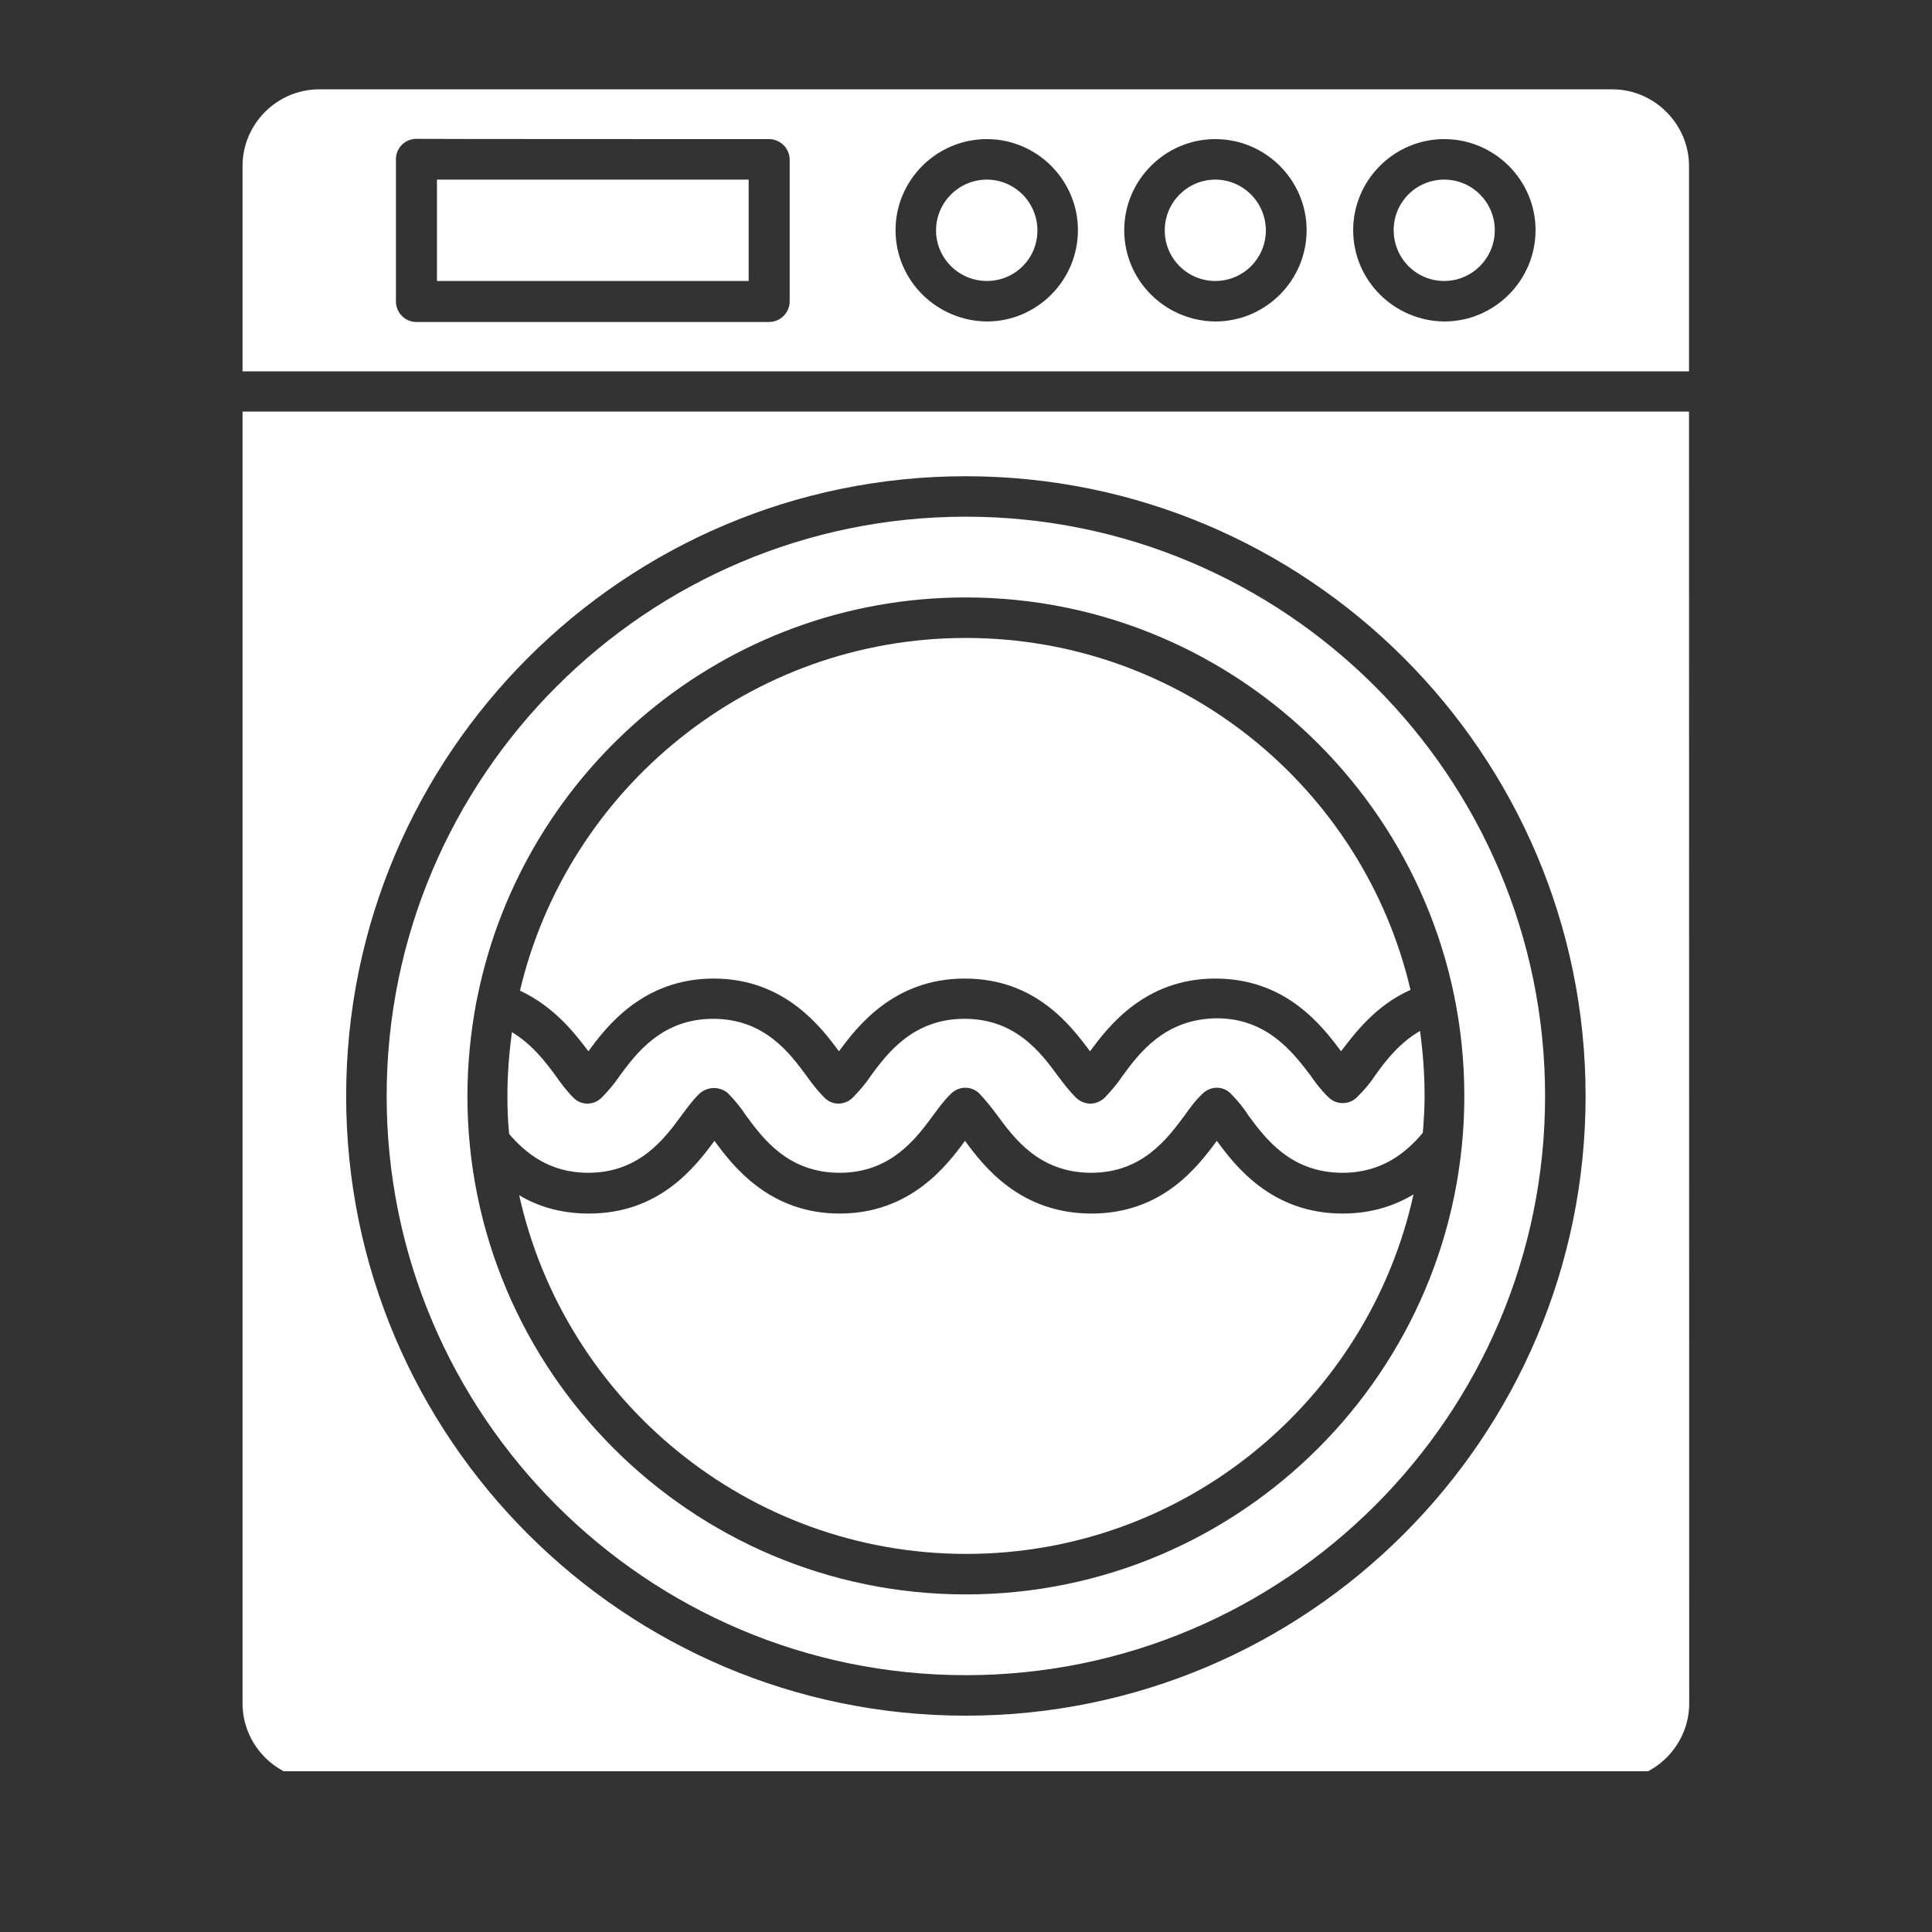
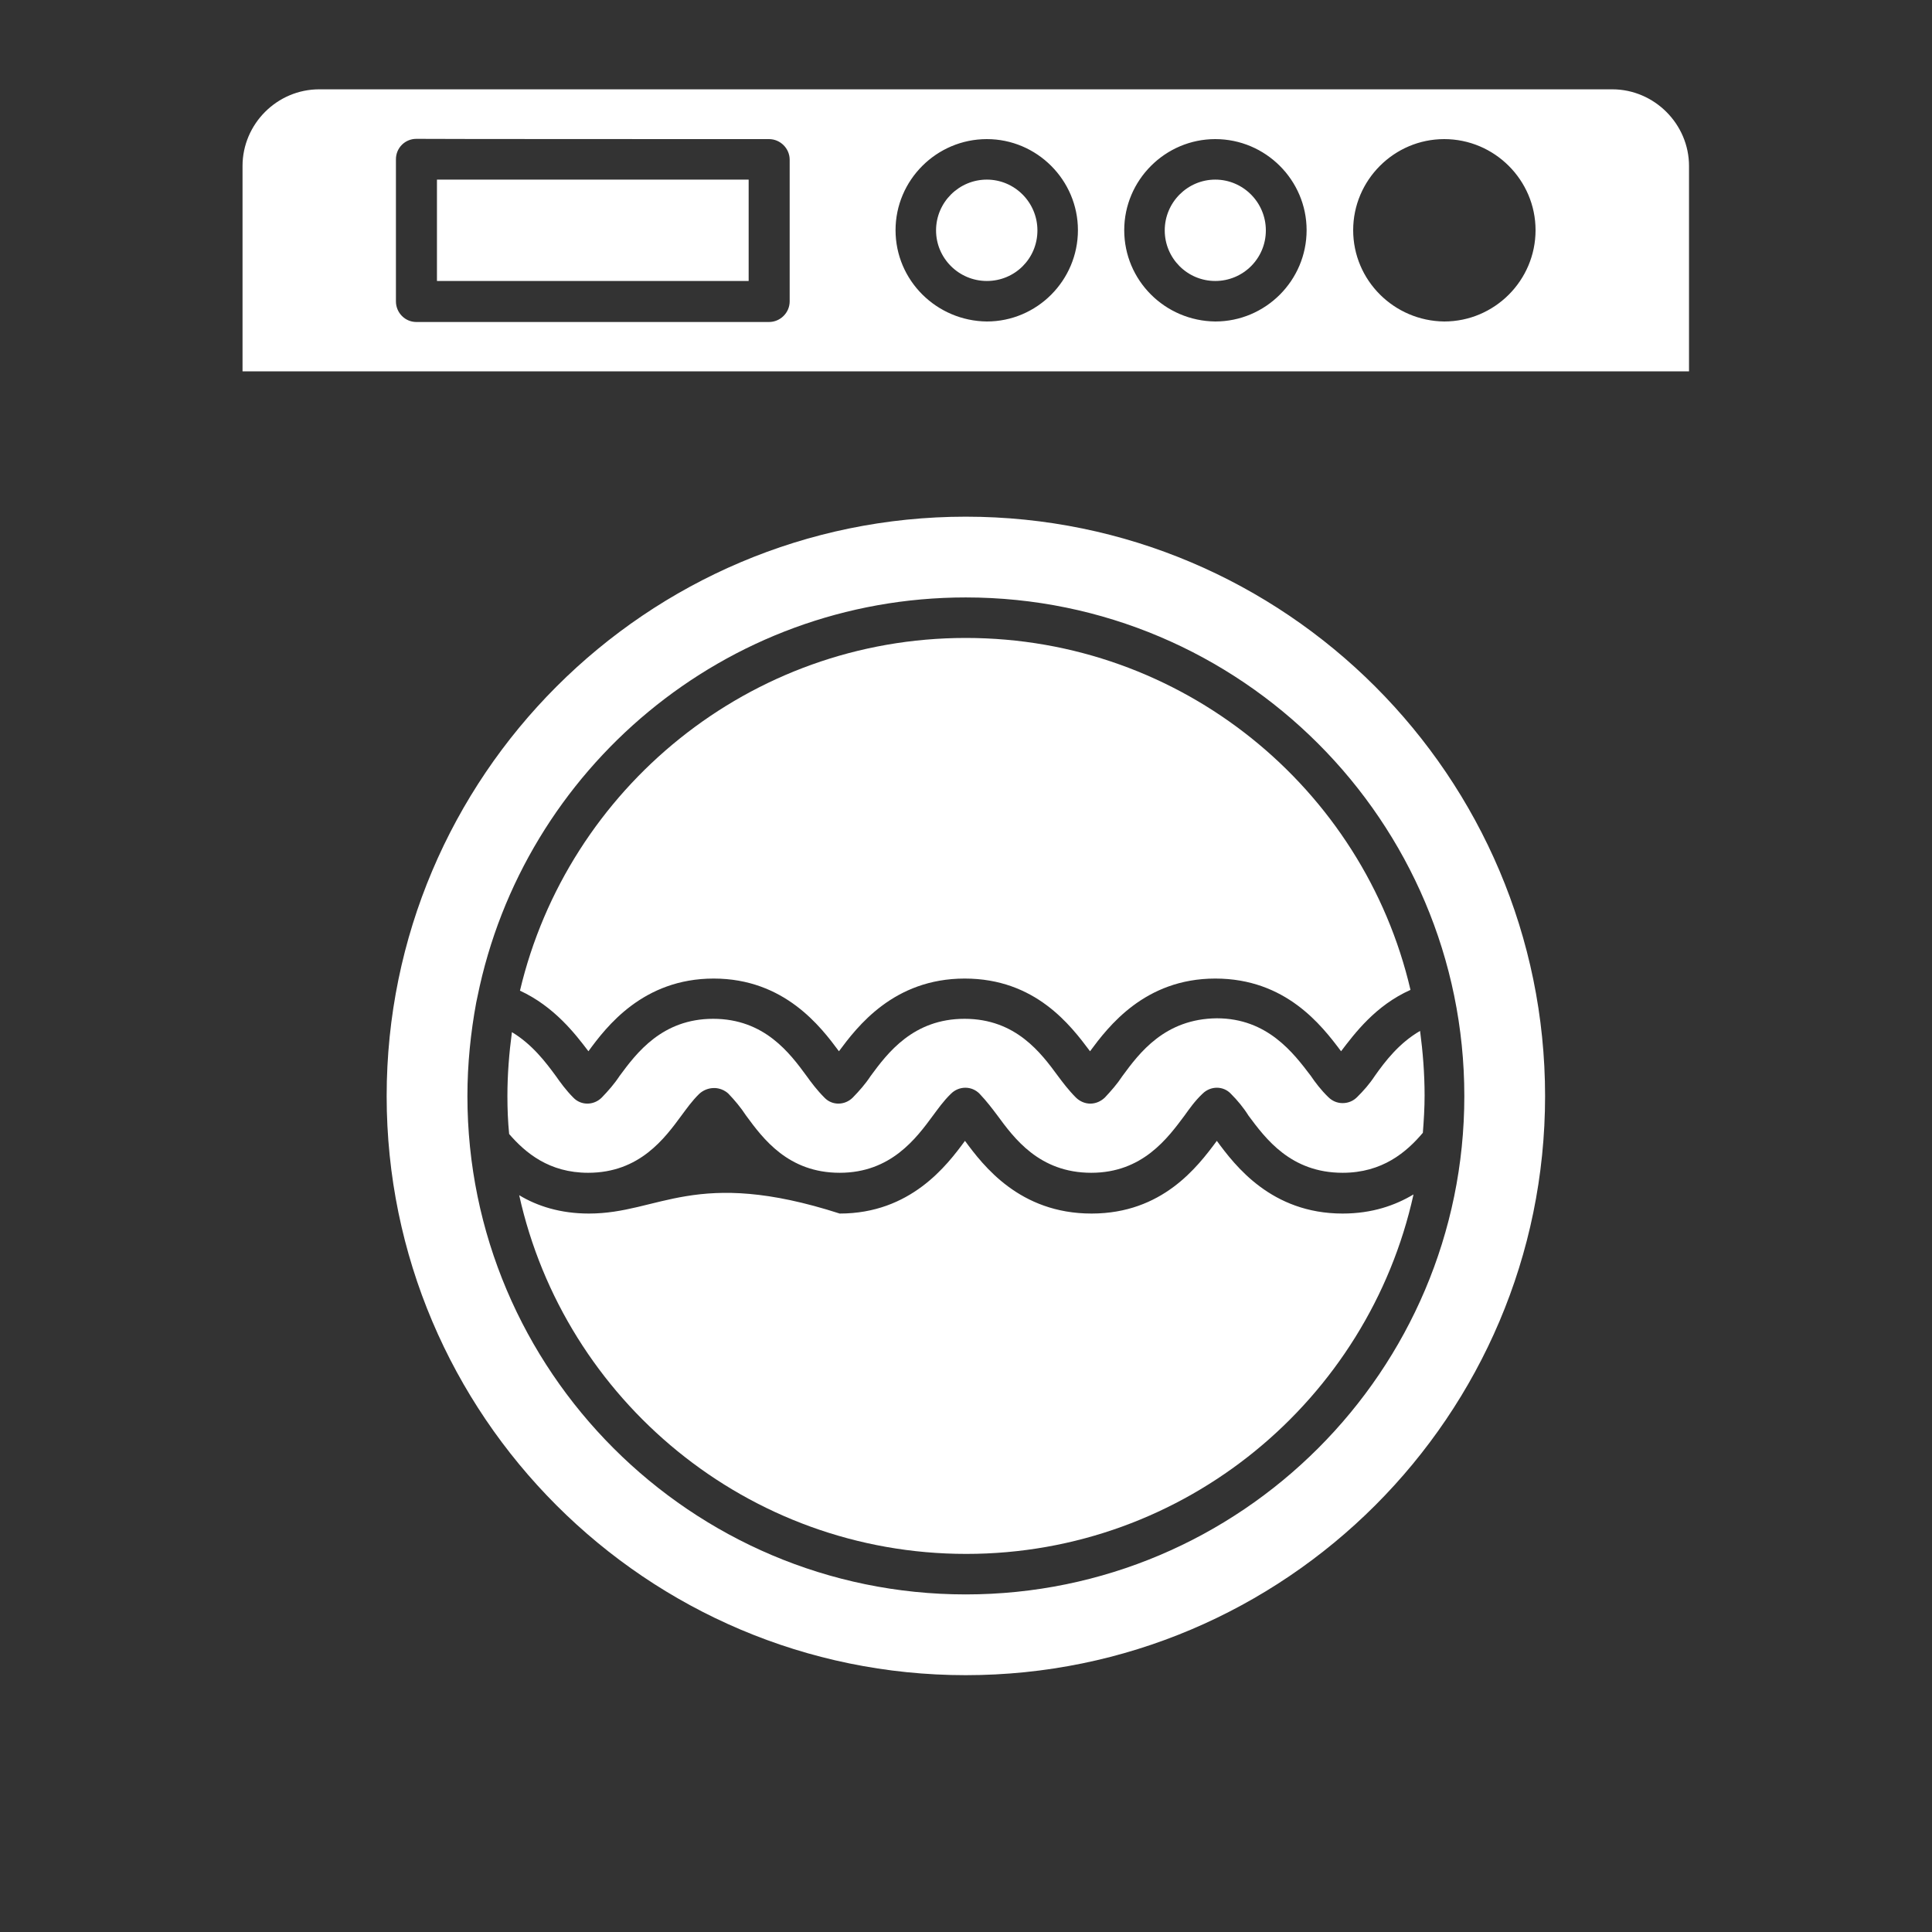
<svg xmlns="http://www.w3.org/2000/svg" width="40" zoomAndPan="magnify" viewBox="0 0 30 30" height="40" preserveAspectRatio="xMidYMid meet" version="1.0">
  <rect x="0" y="0" width="30" height="30" fill="#333333" stroke="none" />
  <defs>
    <clipPath id="1f5bd4531a">
      <path d="M 3.766 1.375 L 26.266 1.375 L 26.266 6 L 3.766 6 Z M 3.766 1.375 " clip-rule="nonzero" />
    </clipPath>
    <clipPath id="3d62214fbf">
-       <path d="M 3.766 6 L 26.266 6 L 26.266 27.504 L 3.766 27.504 Z M 3.766 6 " clip-rule="nonzero" />
-     </clipPath>
+       </clipPath>
  </defs>
-   <path fill="#ffffff" d="M 21.641 3.574 C 21.641 4.008 21.988 4.363 22.426 4.363 C 22.855 4.363 23.211 4.012 23.211 3.574 C 23.211 3.145 22.863 2.789 22.426 2.789 C 21.988 2.789 21.641 3.141 21.641 3.574 Z M 21.641 3.574 " fill-opacity="1" fill-rule="evenodd" />
  <path fill="#ffffff" d="M 18.871 2.789 C 18.441 2.789 18.086 3.141 18.086 3.578 C 18.086 4.008 18.434 4.363 18.871 4.363 C 19.301 4.363 19.656 4.016 19.656 3.578 C 19.656 3.141 19.301 2.789 18.871 2.789 Z M 18.871 2.789 " fill-opacity="1" fill-rule="evenodd" />
  <path fill="#ffffff" d="M 15.324 2.789 C 14.891 2.789 14.535 3.141 14.535 3.578 C 14.535 4.008 14.887 4.363 15.324 4.363 C 15.758 4.363 16.109 4.016 16.109 3.578 C 16.109 3.141 15.754 2.789 15.324 2.789 Z M 15.324 2.789 " fill-opacity="1" fill-rule="evenodd" />
  <path fill="#ffffff" d="M 6.785 2.789 L 11.625 2.789 L 11.625 4.363 L 6.785 4.363 Z M 6.785 2.789 " fill-opacity="1" fill-rule="evenodd" />
  <g clip-path="url(#1f5bd4531a)">
    <path fill="#ffffff" d="M 11.941 2.16 C 12.117 2.16 12.262 2.305 12.262 2.48 L 12.262 4.68 C 12.262 4.855 12.117 5 11.941 5 L 6.465 5 C 6.289 5 6.148 4.855 6.148 4.68 L 6.148 2.473 C 6.148 2.297 6.289 2.156 6.465 2.156 C 6.465 2.16 11.941 2.16 11.941 2.16 Z M 4.957 1.387 C 4.301 1.387 3.766 1.926 3.766 2.578 L 3.766 5.766 L 26.227 5.766 L 26.227 2.578 C 26.227 1.926 25.688 1.387 25.035 1.387 Z M 13.906 3.574 C 13.906 2.797 14.543 2.16 15.324 2.16 C 16.102 2.16 16.738 2.797 16.738 3.574 C 16.738 4.355 16.102 4.992 15.324 4.992 C 14.543 4.984 13.906 4.355 13.906 3.574 Z M 17.457 3.574 C 17.457 2.797 18.094 2.16 18.871 2.16 C 19.652 2.16 20.289 2.797 20.289 3.574 C 20.289 4.355 19.652 4.992 18.871 4.992 C 18.09 4.984 17.457 4.355 17.457 3.574 Z M 21.012 3.574 C 21.012 2.797 21.648 2.16 22.426 2.16 C 23.207 2.16 23.844 2.797 23.844 3.574 C 23.844 4.355 23.207 4.992 22.426 4.992 C 21.648 4.984 21.012 4.355 21.012 3.574 Z M 21.012 3.574 " fill-opacity="1" fill-rule="evenodd" />
  </g>
-   <path fill="#ffffff" d="M 14.984 17.715 C 14.703 18.098 14.137 18.844 13.039 18.844 C 11.941 18.844 11.375 18.098 11.094 17.715 C 10.793 18.121 10.242 18.844 9.145 18.844 C 8.699 18.844 8.34 18.727 8.062 18.559 C 8.766 21.738 11.609 24.129 15.004 24.129 C 18.402 24.129 21.246 21.734 21.949 18.547 C 21.668 18.715 21.309 18.844 20.848 18.844 C 19.742 18.844 19.176 18.098 18.895 17.715 C 18.594 18.121 18.047 18.844 16.949 18.844 C 15.832 18.844 15.266 18.098 14.984 17.715 Z M 14.984 17.715 " fill-opacity="1" fill-rule="evenodd" />
+   <path fill="#ffffff" d="M 14.984 17.715 C 14.703 18.098 14.137 18.844 13.039 18.844 C 10.793 18.121 10.242 18.844 9.145 18.844 C 8.699 18.844 8.34 18.727 8.062 18.559 C 8.766 21.738 11.609 24.129 15.004 24.129 C 18.402 24.129 21.246 21.734 21.949 18.547 C 21.668 18.715 21.309 18.844 20.848 18.844 C 19.742 18.844 19.176 18.098 18.895 17.715 C 18.594 18.121 18.047 18.844 16.949 18.844 C 15.832 18.844 15.266 18.098 14.984 17.715 Z M 14.984 17.715 " fill-opacity="1" fill-rule="evenodd" />
  <path fill="#ffffff" d="M 17.43 16.707 C 17.348 16.832 17.254 16.938 17.156 17.043 C 17.098 17.098 17.02 17.137 16.93 17.137 C 16.852 17.137 16.77 17.105 16.707 17.043 C 16.594 16.93 16.5 16.805 16.43 16.711 C 16.168 16.355 15.777 15.82 14.977 15.82 C 14.18 15.82 13.781 16.352 13.52 16.707 C 13.438 16.832 13.344 16.938 13.242 17.043 C 13.117 17.168 12.918 17.168 12.801 17.043 C 12.688 16.93 12.594 16.805 12.527 16.711 C 12.266 16.355 11.871 15.82 11.074 15.82 C 10.281 15.82 9.883 16.352 9.621 16.707 C 9.539 16.832 9.445 16.938 9.344 17.043 C 9.219 17.168 9.02 17.168 8.902 17.043 C 8.789 16.93 8.699 16.805 8.633 16.711 C 8.473 16.492 8.262 16.215 7.949 16.027 C 7.906 16.352 7.879 16.68 7.879 17.02 C 7.879 17.219 7.887 17.418 7.906 17.609 C 8.16 17.902 8.527 18.211 9.133 18.211 C 9.934 18.211 10.324 17.672 10.586 17.316 C 10.656 17.223 10.742 17.098 10.859 16.984 C 10.918 16.93 11 16.895 11.086 16.895 C 11.086 16.895 11.211 16.887 11.312 16.984 C 11.41 17.086 11.504 17.199 11.586 17.324 C 11.848 17.68 12.238 18.211 13.039 18.211 C 13.836 18.211 14.23 17.672 14.492 17.316 C 14.562 17.223 14.648 17.098 14.766 16.984 C 14.891 16.859 15.09 16.859 15.211 16.984 C 15.32 17.098 15.414 17.223 15.484 17.316 C 15.746 17.672 16.137 18.211 16.945 18.211 C 17.742 18.211 18.133 17.672 18.398 17.316 C 18.465 17.223 18.551 17.098 18.672 16.984 C 18.797 16.859 18.996 16.859 19.113 16.984 C 19.215 17.086 19.309 17.199 19.387 17.324 C 19.652 17.68 20.043 18.211 20.848 18.211 C 21.465 18.211 21.84 17.891 22.094 17.59 C 22.109 17.398 22.121 17.203 22.121 17.012 C 22.121 16.668 22.094 16.336 22.051 16.008 C 21.727 16.195 21.508 16.48 21.348 16.707 C 21.266 16.832 21.172 16.938 21.074 17.035 C 21.016 17.094 20.938 17.129 20.848 17.129 C 20.766 17.129 20.688 17.098 20.625 17.035 C 20.512 16.926 20.418 16.801 20.355 16.707 C 20.086 16.352 19.68 15.812 18.895 15.812 C 18.086 15.82 17.691 16.352 17.43 16.707 Z M 17.43 16.707 " fill-opacity="1" fill-rule="evenodd" />
  <path fill="#ffffff" d="M 14.996 9.906 C 11.641 9.906 8.816 12.246 8.074 15.383 C 8.605 15.629 8.93 16.051 9.137 16.324 C 9.414 15.945 9.984 15.195 11.082 15.195 C 12.18 15.195 12.746 15.945 13.027 16.324 C 13.309 15.945 13.875 15.195 14.98 15.195 C 16.078 15.195 16.625 15.922 16.926 16.324 C 17.207 15.945 17.773 15.195 18.871 15.195 C 19.965 15.195 20.523 15.922 20.824 16.324 C 21.035 16.047 21.359 15.613 21.902 15.371 C 21.172 12.238 18.352 9.906 14.996 9.906 Z M 14.996 9.906 " fill-opacity="1" fill-rule="evenodd" />
  <path fill="#ffffff" d="M 14.996 9.277 C 19.266 9.277 22.738 12.75 22.738 17.02 C 22.738 21.285 19.266 24.758 14.996 24.758 C 10.73 24.758 7.258 21.285 7.258 17.02 C 7.258 16.52 7.309 16.031 7.395 15.566 L 7.414 15.477 C 8.129 11.941 11.254 9.277 14.996 9.277 Z M 14.996 8.023 C 10.039 8.023 6.004 12.059 6.004 17.02 C 6.004 21.977 10.039 26.012 14.996 26.012 C 19.957 26.012 23.992 21.977 23.992 17.02 C 23.992 12.059 19.957 8.023 14.996 8.023 Z M 14.996 8.023 " fill-opacity="1" fill-rule="evenodd" />
  <g clip-path="url(#3d62214fbf)">
    <path fill="#ffffff" d="M 14.996 7.395 C 20.305 7.395 24.621 11.711 24.621 17.02 C 24.621 22.324 20.305 26.641 14.996 26.641 C 9.691 26.641 5.375 22.324 5.375 17.02 C 5.375 11.711 9.691 7.395 14.996 7.395 Z M 26.227 6.391 L 3.766 6.391 L 3.766 26.449 C 3.766 27.102 4.301 27.641 4.957 27.641 L 25.039 27.641 C 25.695 27.641 26.23 27.102 26.23 26.449 Z M 26.227 6.391 " fill-opacity="1" fill-rule="evenodd" />
  </g>
</svg>